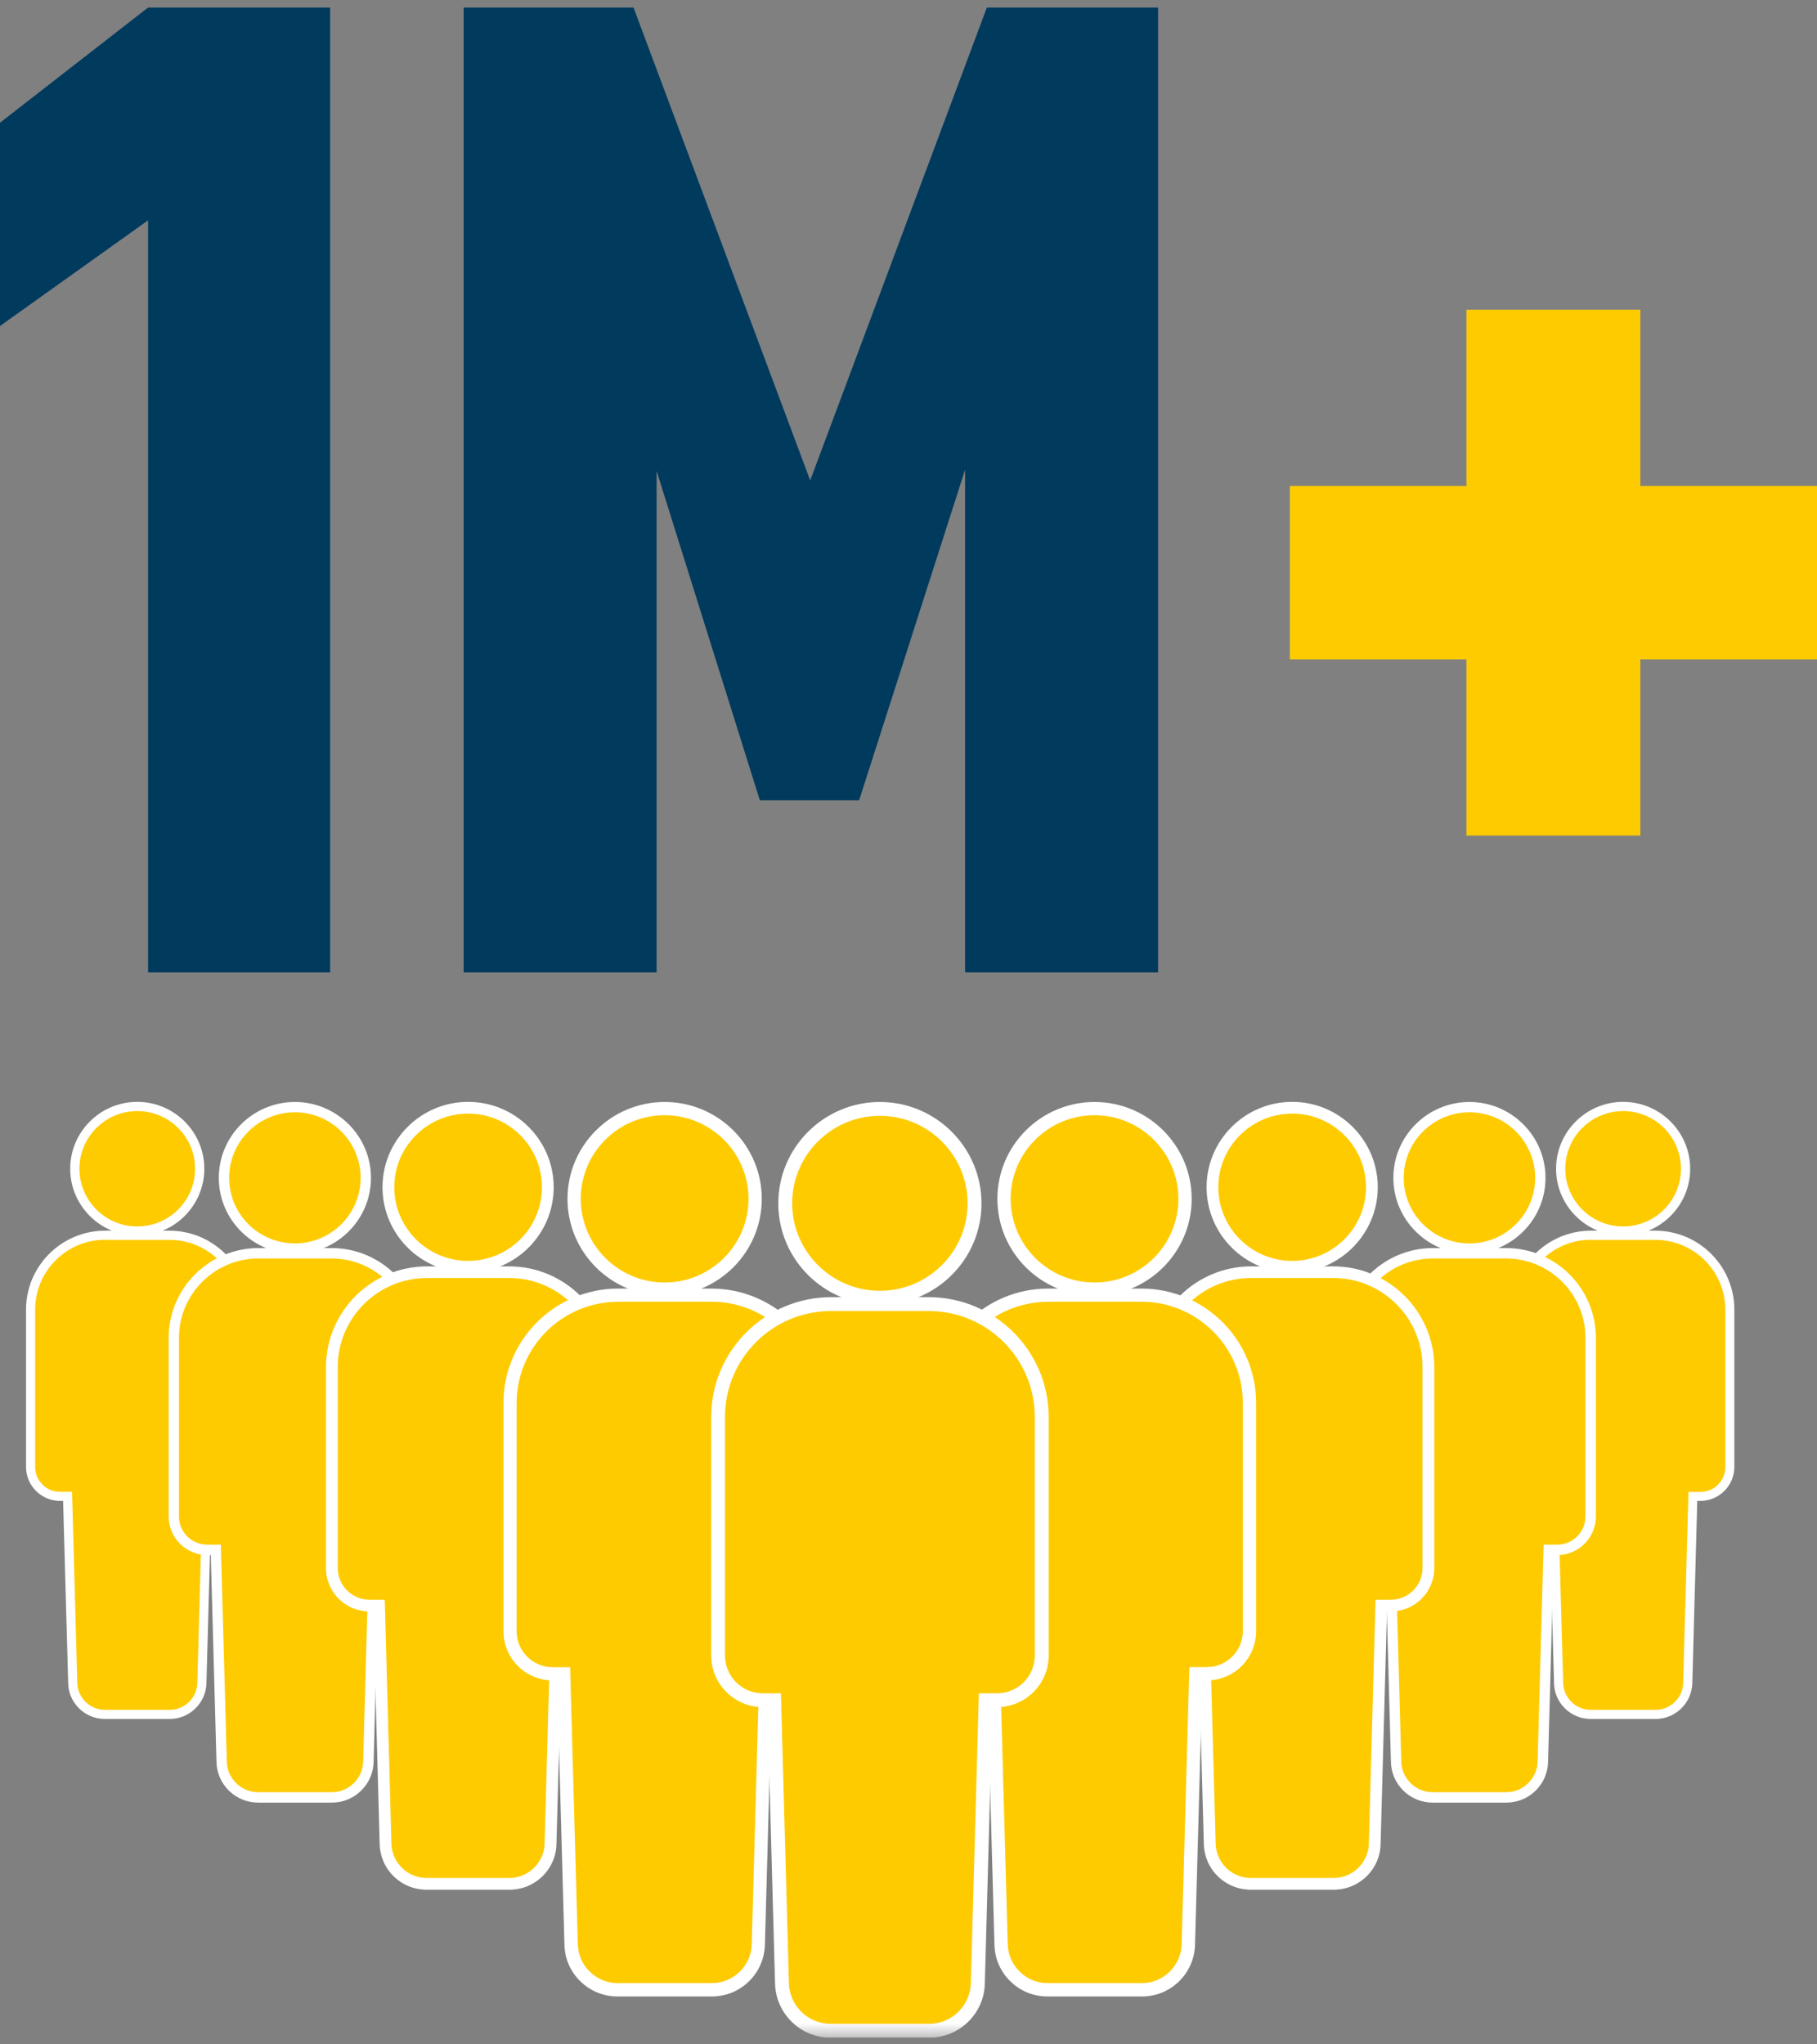
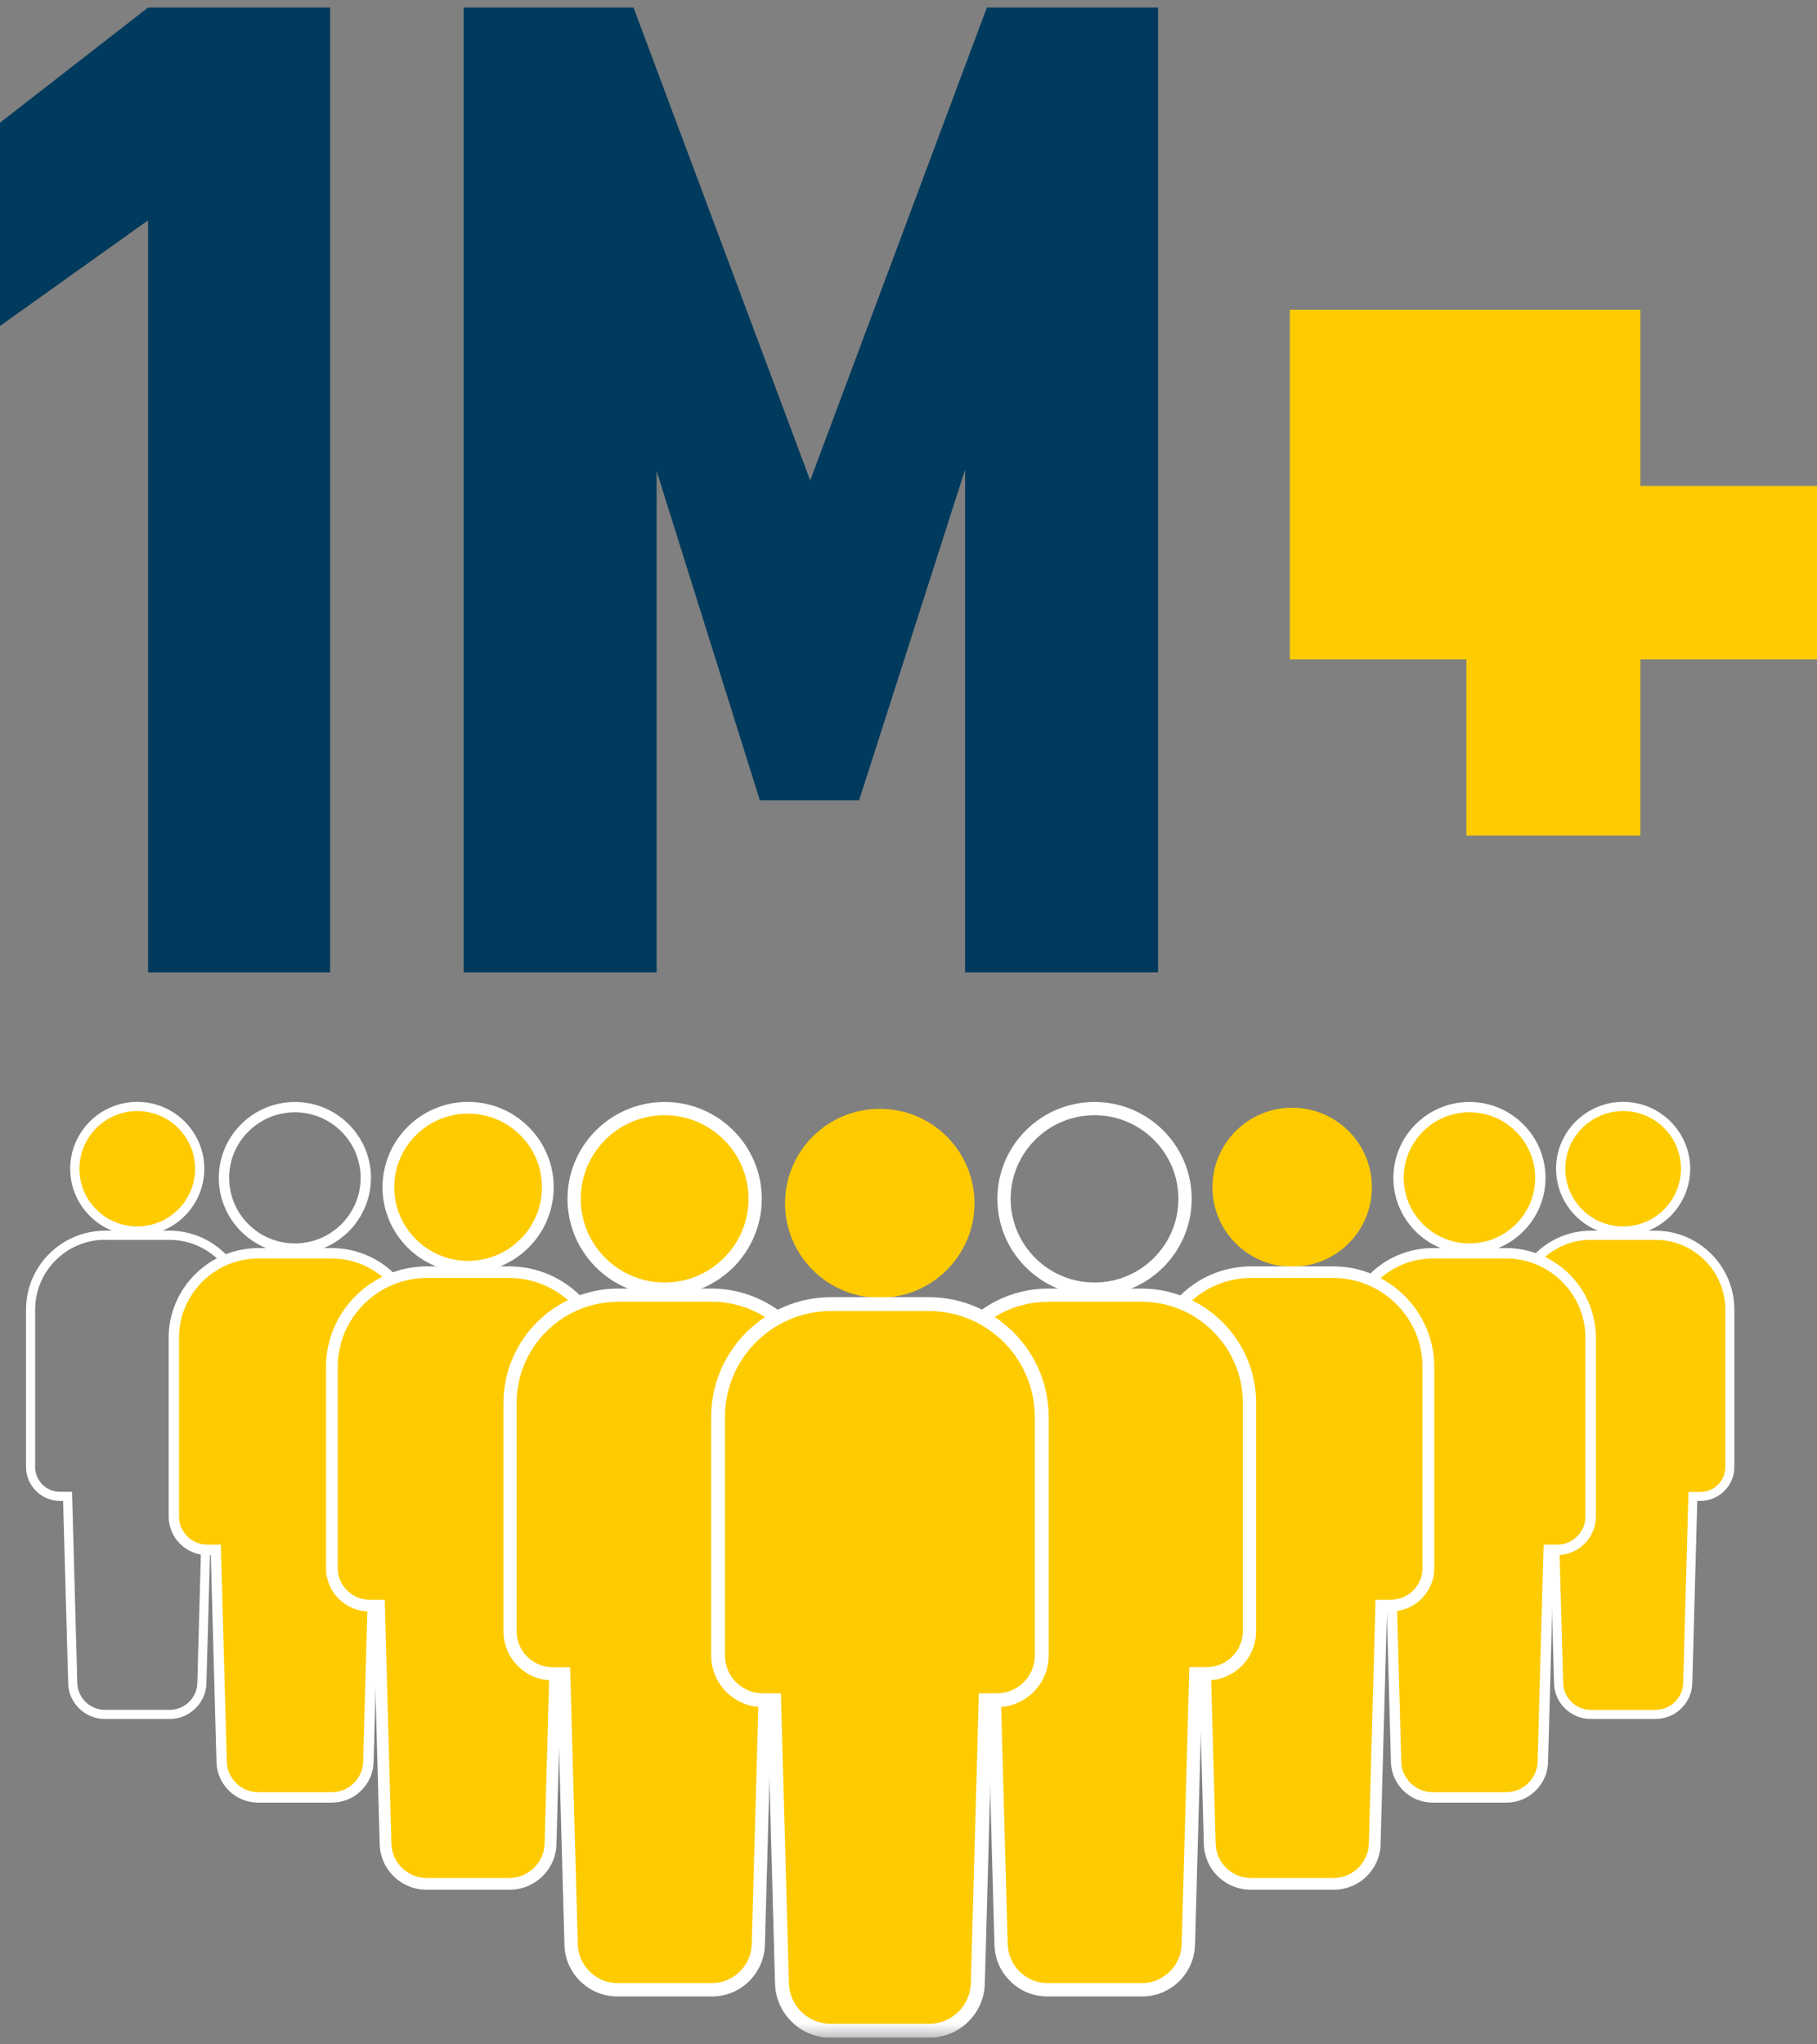
<svg xmlns="http://www.w3.org/2000/svg" width="128" height="144" viewBox="0 0 128 144" fill="none">
  <rect x="0" y="0" width="128" height="144" fill="#808080" stroke="none" />
  <g clip-path="url(#clip0_63_2731)">
    <mask id="mask0_63_2731" style="mask-type:luminance" maskUnits="userSpaceOnUse" x="0" y="0" width="128" height="144">
      <path d="M128 0.531H0V143.531H128V0.531Z" fill="white" />
    </mask>
    <g mask="url(#mask0_63_2731)">
      <path d="M14.065 82.324C14.065 84.751 12.096 86.715 9.67 86.715C7.243 86.715 5.267 84.751 5.267 82.324C5.267 79.898 7.236 77.934 9.67 77.934C12.103 77.934 14.065 79.898 14.065 82.324Z" fill="#FECB00" />
      <path d="M9.669 78.261C7.422 78.261 5.595 80.083 5.595 82.324C5.595 84.566 7.422 86.388 9.669 86.388C11.917 86.388 13.744 84.566 13.744 82.324C13.744 80.083 11.917 78.261 9.669 78.261ZM9.669 87.035C7.065 87.035 4.945 84.922 4.945 82.324C4.945 79.727 7.065 77.613 9.669 77.613C12.274 77.613 14.393 79.727 14.393 82.324C14.393 84.922 12.274 87.035 9.669 87.035Z" fill="white" />
-       <path d="M11.924 87.006H7.4C4.496 87.006 2.148 89.354 2.148 92.243V103.33C2.148 104.476 3.076 105.401 4.225 105.401H4.753L5.117 118.545C5.138 119.769 6.144 120.758 7.379 120.758H11.953C13.188 120.758 14.187 119.776 14.215 118.545L14.579 105.401H15.107C16.256 105.401 17.184 104.476 17.184 103.33V92.243C17.184 89.347 14.829 87.006 11.931 87.006" fill="#FECB00" />
      <path d="M7.407 87.326C4.688 87.326 2.476 89.532 2.476 92.243V103.33C2.476 104.298 3.261 105.081 4.232 105.081H5.074L5.445 118.538C5.466 119.584 6.337 120.438 7.386 120.438H11.96C13.009 120.438 13.88 119.584 13.901 118.545L14.272 105.088H15.114C16.085 105.088 16.87 104.305 16.87 103.337V92.25C16.87 89.539 14.658 87.333 11.939 87.333H7.414L7.407 87.326ZM11.953 121.078H7.379C6.701 121.078 6.059 120.815 5.573 120.338C5.088 119.861 4.81 119.228 4.803 118.552L4.446 105.721H4.232C2.912 105.721 1.834 104.647 1.834 103.33V92.243C1.834 89.176 4.339 86.686 7.407 86.686H11.931C15.007 86.686 17.505 89.183 17.505 92.243V103.33C17.505 104.647 16.427 105.721 15.107 105.721H14.893L14.543 118.552C14.529 119.228 14.251 119.861 13.765 120.338C13.28 120.815 12.638 121.078 11.96 121.078" fill="white" />
-       <path d="M25.768 82.964C25.768 85.718 23.535 87.945 20.773 87.945C18.011 87.945 15.778 85.718 15.778 82.964C15.778 80.21 18.011 77.982 20.773 77.982C23.535 77.982 25.768 80.21 25.768 82.964Z" fill="#FECB00" />
      <path d="M20.773 78.347C18.218 78.347 16.142 80.418 16.142 82.965C16.142 85.513 18.218 87.584 20.773 87.584C23.328 87.584 25.405 85.513 25.405 82.965C25.405 80.418 23.328 78.347 20.773 78.347ZM20.773 88.31C17.819 88.31 15.414 85.912 15.414 82.965C15.414 80.019 17.819 77.621 20.773 77.621C23.728 77.621 26.133 80.019 26.133 82.965C26.133 85.912 23.728 88.31 20.773 88.31Z" fill="white" />
      <path d="M23.342 88.281H18.204C14.907 88.281 12.238 90.943 12.238 94.23V106.819C12.238 108.121 13.294 109.174 14.6 109.174H15.2L15.614 124.097C15.642 125.492 16.784 126.609 18.183 126.609H23.378C24.776 126.609 25.918 125.492 25.947 124.097L26.361 109.174H26.96C28.259 109.174 29.315 108.121 29.315 106.819V94.23C29.315 90.943 26.646 88.281 23.349 88.281" fill="#FECB00" />
      <path d="M18.212 88.643C15.122 88.643 12.61 91.148 12.61 94.229V106.818C12.61 107.914 13.502 108.803 14.601 108.803H15.557L15.978 124.082C15.999 125.27 16.991 126.238 18.183 126.238H23.378C24.57 126.238 25.555 125.27 25.583 124.089L26.004 108.803H26.96C28.059 108.803 28.951 107.914 28.951 106.818V94.229C28.951 91.148 26.439 88.643 23.349 88.643H18.219H18.212ZM23.378 126.971H18.183C17.412 126.971 16.677 126.672 16.128 126.131C15.578 125.59 15.264 124.872 15.25 124.103L14.85 109.536H14.608C13.102 109.536 11.882 108.319 11.882 106.818V94.229C11.882 90.749 14.722 87.91 18.219 87.91H23.349C26.846 87.91 29.686 90.742 29.686 94.229V106.818C29.686 108.319 28.466 109.536 26.96 109.536H26.718L26.318 124.103C26.304 124.872 25.99 125.59 25.44 126.131C24.891 126.672 24.156 126.971 23.385 126.971" fill="white" />
      <path d="M118.745 82.324C118.745 84.751 116.775 86.715 114.342 86.715C111.908 86.715 109.946 84.751 109.946 82.324C109.946 79.898 111.915 77.934 114.342 77.934C116.768 77.934 118.745 79.898 118.745 82.324Z" fill="#FECB00" />
      <path d="M114.342 78.261C112.094 78.261 110.267 80.083 110.267 82.324C110.267 84.566 112.094 86.388 114.342 86.388C116.59 86.388 118.416 84.566 118.416 82.324C118.416 80.083 116.59 78.261 114.342 78.261ZM114.342 87.035C111.737 87.035 109.618 84.922 109.618 82.324C109.618 79.727 111.737 77.613 114.342 77.613C116.946 77.613 119.066 79.727 119.066 82.324C119.066 84.922 116.946 87.035 114.342 87.035Z" fill="white" />
      <path d="M116.604 87.006H112.079C109.175 87.006 106.827 89.354 106.827 92.243V103.33C106.827 104.476 107.755 105.401 108.904 105.401H109.432L109.796 118.545C109.817 119.769 110.823 120.758 112.058 120.758H116.632C117.867 120.758 118.866 119.776 118.894 118.545L119.258 105.401H119.786C120.935 105.401 121.863 104.476 121.863 103.33V92.243C121.863 89.347 119.508 87.006 116.611 87.006" fill="#FECB00" />
      <path d="M112.08 87.326C109.361 87.326 107.149 89.532 107.149 92.243V103.33C107.149 104.298 107.934 105.081 108.904 105.081H109.746L110.117 118.538C110.139 119.584 111.009 120.438 112.058 120.438H116.632C117.681 120.438 118.552 119.584 118.573 118.545L118.945 105.088H119.787C120.757 105.088 121.542 104.305 121.542 103.337V92.25C121.542 89.539 119.33 87.333 116.611 87.333H112.087L112.08 87.326ZM116.625 121.078H112.051C111.373 121.078 110.731 120.815 110.246 120.338C109.76 119.861 109.482 119.228 109.475 118.552L109.118 105.721H108.904C107.584 105.721 106.506 104.647 106.506 103.33V92.243C106.506 89.176 109.011 86.686 112.08 86.686H116.604C119.68 86.686 122.177 89.183 122.177 92.243V103.33C122.177 104.647 121.1 105.721 119.779 105.721H119.565L119.216 118.552C119.201 119.228 118.923 119.861 118.438 120.338C117.953 120.815 117.31 121.078 116.632 121.078" fill="white" />
      <path d="M108.512 82.964C108.512 85.718 106.278 87.945 103.516 87.945C100.755 87.945 98.521 85.718 98.521 82.964C98.521 80.21 100.755 77.982 103.516 77.982C106.278 77.982 108.512 80.21 108.512 82.964Z" fill="#FECB00" />
      <path d="M103.516 78.347C100.961 78.347 98.885 80.418 98.885 82.965C98.885 85.513 100.961 87.584 103.516 87.584C106.071 87.584 108.147 85.513 108.147 82.965C108.147 80.418 106.071 78.347 103.516 78.347ZM103.516 88.31C100.562 88.31 98.157 85.912 98.157 82.965C98.157 80.019 100.562 77.621 103.516 77.621C106.47 77.621 108.875 80.019 108.875 82.965C108.875 85.912 106.47 88.31 103.516 88.31Z" fill="white" />
      <path d="M106.078 88.281H100.947C97.65 88.281 94.981 90.943 94.981 94.23V106.819C94.981 108.121 96.038 109.174 97.344 109.174H97.943L98.357 124.097C98.385 125.492 99.527 126.609 100.926 126.609H106.121C107.52 126.609 108.661 125.492 108.69 124.097L109.104 109.174H109.703C111.009 109.174 112.065 108.121 112.065 106.819V94.23C112.065 90.943 109.396 88.281 106.099 88.281" fill="#FECB00" />
      <path d="M100.947 88.643C97.857 88.643 95.345 91.148 95.345 94.229V106.818C95.345 107.914 96.237 108.803 97.336 108.803H98.292L98.713 124.082C98.735 125.27 99.727 126.238 100.918 126.238H106.113C107.305 126.238 108.29 125.27 108.318 124.089L108.74 108.803H109.696C110.795 108.803 111.687 107.914 111.687 106.818V94.229C111.687 91.148 109.175 88.643 106.085 88.643H100.954H100.947ZM106.113 126.971H100.918C100.148 126.971 99.413 126.672 98.863 126.131C98.314 125.59 98 124.872 97.985 124.103L97.586 109.536H97.343C95.838 109.536 94.617 108.319 94.617 106.818V94.229C94.617 90.749 97.457 87.91 100.954 87.91H106.085C109.582 87.91 112.422 90.742 112.422 94.229V106.818C112.422 108.319 111.201 109.536 109.696 109.536H109.453L109.054 124.103C109.039 124.872 108.725 125.59 108.176 126.131C107.626 126.672 106.891 126.971 106.121 126.971" fill="white" />
      <path d="M38.592 83.626C38.592 86.721 36.08 89.226 32.976 89.226C29.872 89.226 27.36 86.721 27.36 83.626C27.36 80.53 29.872 78.025 32.976 78.025C36.08 78.025 38.592 80.53 38.592 83.626Z" fill="#FECB00" />
      <path d="M32.976 78.439C30.107 78.439 27.774 80.766 27.774 83.626C27.774 86.487 30.107 88.814 32.976 88.814C35.844 88.814 38.178 86.487 38.178 83.626C38.178 80.766 35.844 78.439 32.976 78.439ZM32.976 89.64C29.65 89.64 26.946 86.943 26.946 83.626C26.946 80.31 29.65 77.613 32.976 77.613C36.301 77.613 39.006 80.31 39.006 83.626C39.006 86.943 36.301 89.64 32.976 89.64Z" fill="white" />
      <path d="M35.859 89.603H30.086C26.382 89.603 23.378 92.599 23.378 96.293V110.447C23.378 111.906 24.562 113.094 26.033 113.094H26.703L27.167 129.874C27.196 131.44 28.48 132.699 30.057 132.699H35.895C37.465 132.699 38.749 131.447 38.778 129.874L39.242 113.094H39.912C41.375 113.094 42.567 111.913 42.567 110.447V96.293C42.567 92.599 39.563 89.603 35.859 89.603Z" fill="#FECB00" />
      <path d="M30.086 90.018C26.61 90.018 23.792 92.836 23.792 96.294V110.448C23.792 111.679 24.798 112.683 26.032 112.683H27.103L27.574 129.861C27.602 131.199 28.708 132.281 30.05 132.281H35.887C37.222 132.281 38.335 131.192 38.364 129.861L38.842 112.683H39.912C41.147 112.683 42.153 111.679 42.153 110.448V96.294C42.153 92.829 39.327 90.018 35.859 90.018H30.086ZM35.887 133.106H30.05C29.179 133.106 28.359 132.772 27.738 132.167C27.117 131.562 26.767 130.751 26.746 129.883L26.296 113.508H26.025C24.334 113.508 22.964 112.142 22.964 110.455V96.301C22.964 92.387 26.161 89.199 30.086 89.199H35.859C39.784 89.199 42.981 92.387 42.981 96.301V110.455C42.981 112.142 41.603 113.508 39.919 113.508H39.648L39.199 129.89C39.184 130.751 38.827 131.562 38.207 132.167C37.586 132.772 36.765 133.106 35.895 133.106" fill="white" />
      <path d="M96.644 83.626C96.644 86.721 94.132 89.226 91.028 89.226C87.924 89.226 85.412 86.721 85.412 83.626C85.412 80.53 87.924 78.025 91.028 78.025C94.132 78.025 96.644 80.53 96.644 83.626Z" fill="#FECB00" />
-       <path d="M91.028 78.439C88.159 78.439 85.826 80.766 85.826 83.626C85.826 86.487 88.159 88.814 91.028 88.814C93.897 88.814 96.23 86.487 96.23 83.626C96.23 80.766 93.897 78.439 91.028 78.439ZM91.028 89.64C87.703 89.64 84.998 86.943 84.998 83.626C84.998 80.31 87.703 77.613 91.028 77.613C94.353 77.613 97.058 80.31 97.058 83.626C97.058 86.943 94.353 89.64 91.028 89.64Z" fill="white" />
      <path d="M93.911 89.603H88.138C84.434 89.603 81.43 92.599 81.43 96.293V110.447C81.43 111.906 82.614 113.094 84.084 113.094H84.755L85.219 129.874C85.248 131.44 86.532 132.699 88.109 132.699H93.946C95.516 132.699 96.801 131.447 96.829 129.874L97.293 113.094H97.964C99.427 113.094 100.619 111.913 100.619 110.447V96.293C100.619 92.599 97.614 89.603 93.911 89.603Z" fill="#FECB00" />
      <path d="M88.145 90.018C84.669 90.018 81.851 92.836 81.851 96.294V110.448C81.851 111.679 82.857 112.683 84.091 112.683H85.162L85.64 129.861C85.668 131.199 86.775 132.281 88.116 132.281H93.954C95.288 132.281 96.401 131.192 96.43 129.861L96.901 112.683H97.971C99.206 112.683 100.212 111.679 100.212 110.448V96.294C100.212 92.829 97.386 90.018 93.918 90.018H88.145ZM93.946 133.106H88.109C87.239 133.106 86.418 132.772 85.797 132.167C85.176 131.562 84.826 130.751 84.805 129.883L84.356 113.508H84.084C82.393 113.508 81.023 112.142 81.023 110.455V96.301C81.023 92.387 84.22 89.199 88.145 89.199H93.918C97.843 89.199 101.04 92.387 101.04 96.301V110.455C101.04 112.142 99.662 113.508 97.978 113.508H97.707L97.257 129.89C97.243 130.751 96.886 131.562 96.266 132.167C95.645 132.772 94.824 133.106 93.954 133.106" fill="white" />
      <path d="M53.192 84.444C53.192 87.959 50.338 90.806 46.813 90.806C43.288 90.806 40.433 87.959 40.433 84.444C40.433 80.928 43.288 78.082 46.813 78.082C50.338 78.082 53.192 80.928 53.192 84.444Z" fill="#FECB00" />
      <path d="M46.82 78.553C43.559 78.553 40.911 81.193 40.911 84.445C40.911 87.698 43.566 90.338 46.82 90.338C50.074 90.338 52.729 87.698 52.729 84.445C52.729 81.193 50.074 78.553 46.82 78.553ZM46.82 91.27C43.045 91.27 39.977 88.21 39.977 84.445C39.977 80.681 43.045 77.621 46.82 77.621C50.595 77.621 53.664 80.681 53.664 84.445C53.664 88.21 50.595 91.27 46.82 91.27Z" fill="white" />
      <path d="M50.095 91.227H43.537C39.334 91.227 35.923 94.628 35.923 98.82V114.895C35.923 116.553 37.272 117.898 38.934 117.898H39.698L40.226 136.955C40.262 138.734 41.717 140.158 43.501 140.158H50.131C51.915 140.158 53.371 138.734 53.406 136.955L53.934 117.898H54.698C56.361 117.898 57.709 116.553 57.709 114.895V98.82C57.709 94.628 54.298 91.227 50.088 91.227" fill="#FECB00" />
      <path d="M43.544 91.696C39.598 91.696 36.394 94.898 36.394 98.826V114.902C36.394 116.304 37.536 117.435 38.942 117.435H40.162L40.704 136.941C40.733 138.456 41.996 139.688 43.516 139.688H50.145C51.665 139.688 52.928 138.456 52.957 136.941L53.499 117.428H54.719C56.125 117.428 57.267 116.289 57.267 114.895V98.819C57.267 94.891 54.056 91.689 50.117 91.689H43.566L43.544 91.696ZM50.138 140.627H43.509C42.524 140.627 41.589 140.25 40.883 139.559C40.176 138.869 39.776 137.951 39.762 136.962L39.248 118.367H38.942C37.022 118.367 35.466 116.809 35.466 114.902V98.826C35.466 94.379 39.091 90.764 43.551 90.764H50.102C54.562 90.764 58.188 94.379 58.188 98.826V114.902C58.188 116.816 56.625 118.367 54.705 118.367H54.398L53.885 136.969C53.863 137.951 53.464 138.869 52.764 139.559C52.058 140.25 51.13 140.627 50.145 140.627" fill="white" />
-       <path d="M83.485 84.444C83.485 87.959 80.63 90.806 77.105 90.806C73.58 90.806 70.726 87.959 70.726 84.444C70.726 80.928 73.58 78.082 77.105 78.082C80.63 78.082 83.485 80.928 83.485 84.444Z" fill="#FECB00" />
      <path d="M77.105 78.553C73.844 78.553 71.197 81.193 71.197 84.445C71.197 87.698 73.851 90.338 77.105 90.338C80.359 90.338 83.014 87.698 83.014 84.445C83.014 81.193 80.359 78.553 77.105 78.553ZM77.105 91.27C73.33 91.27 70.262 88.21 70.262 84.445C70.262 80.681 73.33 77.621 77.105 77.621C80.88 77.621 83.949 80.681 83.949 84.445C83.949 88.21 80.88 91.27 77.105 91.27Z" fill="white" />
      <path d="M80.388 91.227H73.83C69.627 91.227 66.216 94.628 66.216 98.82V114.895C66.216 116.553 67.564 117.898 69.227 117.898H69.991L70.519 136.955C70.555 138.734 72.01 140.158 73.794 140.158H80.424C82.208 140.158 83.664 138.734 83.699 136.955L84.227 117.898H84.991C86.654 117.898 88.002 116.553 88.002 114.895V98.82C88.002 94.628 84.591 91.227 80.381 91.227" fill="#FECB00" />
      <path d="M73.83 91.696C69.891 91.696 66.68 94.898 66.68 98.826V114.902C66.68 116.304 67.822 117.435 69.227 117.435H70.448L70.99 136.941C71.019 138.456 72.282 139.688 73.802 139.688H80.431C81.951 139.688 83.214 138.456 83.243 136.941L83.785 117.428H85.005C86.411 117.428 87.553 116.289 87.553 114.895V98.819C87.553 94.891 84.342 91.689 80.403 91.689H73.844L73.83 91.696ZM80.424 140.627H73.794C72.81 140.627 71.875 140.25 71.176 139.559C70.469 138.869 70.07 137.951 70.055 136.962L69.541 118.367H69.234C67.315 118.367 65.759 116.809 65.759 114.902V98.826C65.759 94.379 69.384 90.764 73.844 90.764H80.403C84.863 90.764 88.488 94.379 88.488 98.826V114.902C88.488 116.816 86.925 118.367 85.005 118.367H84.698L84.185 136.969C84.163 137.951 83.764 138.869 83.064 139.559C82.358 140.25 81.43 140.627 80.445 140.627" fill="white" />
      <path d="M68.649 84.757C68.649 88.429 65.666 91.411 61.977 91.411C58.288 91.411 55.305 88.429 55.305 84.757C55.305 81.085 58.288 78.103 61.977 78.103C65.666 78.103 68.649 81.085 68.649 84.757Z" fill="#FECB00" />
-       <path d="M61.984 78.596C58.573 78.596 55.804 81.364 55.804 84.759C55.804 88.153 58.58 90.921 61.984 90.921C65.388 90.921 68.164 88.153 68.164 84.759C68.164 81.364 65.388 78.596 61.984 78.596ZM61.984 91.903C58.038 91.903 54.827 88.701 54.827 84.766C54.827 80.831 58.038 77.621 61.984 77.621C65.93 77.621 69.142 80.823 69.142 84.766C69.142 88.708 65.93 91.903 61.984 91.903Z" fill="white" />
      <path d="M65.409 91.853H58.552C54.149 91.853 50.581 95.412 50.581 99.802V116.618C50.581 118.354 51.993 119.756 53.735 119.756H54.534L55.083 139.689C55.119 141.553 56.646 143.04 58.509 143.04H65.445C67.315 143.04 68.835 141.553 68.877 139.689L69.427 119.756H70.226C71.967 119.756 73.38 118.347 73.38 116.618V99.802C73.38 95.412 69.812 91.853 65.409 91.853Z" fill="#FECB00" />
      <path d="M58.552 92.344C54.427 92.344 51.073 95.689 51.073 99.802V116.617C51.073 118.083 52.265 119.272 53.735 119.272H55.012L55.576 139.681C55.605 141.268 56.925 142.556 58.516 142.556H65.452C67.044 142.556 68.357 141.268 68.392 139.681L68.956 119.272H70.233C71.704 119.272 72.895 118.083 72.895 116.617V99.802C72.895 95.689 69.541 92.344 65.417 92.344H58.559H58.552ZM65.452 143.531H58.516C57.481 143.531 56.511 143.132 55.776 142.414C55.041 141.695 54.62 140.727 54.598 139.702L54.063 120.247H53.742C51.737 120.247 50.102 118.617 50.102 116.617V99.802C50.102 95.148 53.899 91.369 58.559 91.369H65.417C70.084 91.369 73.873 95.155 73.873 99.802V116.617C73.873 118.617 72.239 120.247 70.233 120.247H69.912L69.377 139.702C69.356 140.727 68.942 141.688 68.2 142.414C67.465 143.132 66.487 143.531 65.459 143.531" fill="white" />
    </g>
    <path d="M10.433 0.531L0 8.644V22.962L10.433 15.518V68.491H23.256V0.531H10.433Z" fill="#003A5D" />
    <path d="M69.52 0.531L57.075 33.842L44.629 0.531H32.662V68.491H46.256V33.173L53.528 56.372H60.521L67.986 33.081V68.491H81.58V0.531H69.52Z" fill="#003A5D" />
-     <path d="M103.302 21.816V34.227H90.864V46.446H103.302V58.856H115.555V46.446H128V34.227H115.555V21.816H103.302Z" fill="#FECB00" />
+     <path d="M103.302 21.816H90.864V46.446H103.302V58.856H115.555V46.446H128V34.227H115.555V21.816H103.302Z" fill="#FECB00" />
  </g>
  <defs>
    <clipPath id="clip0_63_2731">
      <rect width="128" height="143" fill="white" transform="translate(0 0.531)" />
    </clipPath>
  </defs>
</svg>